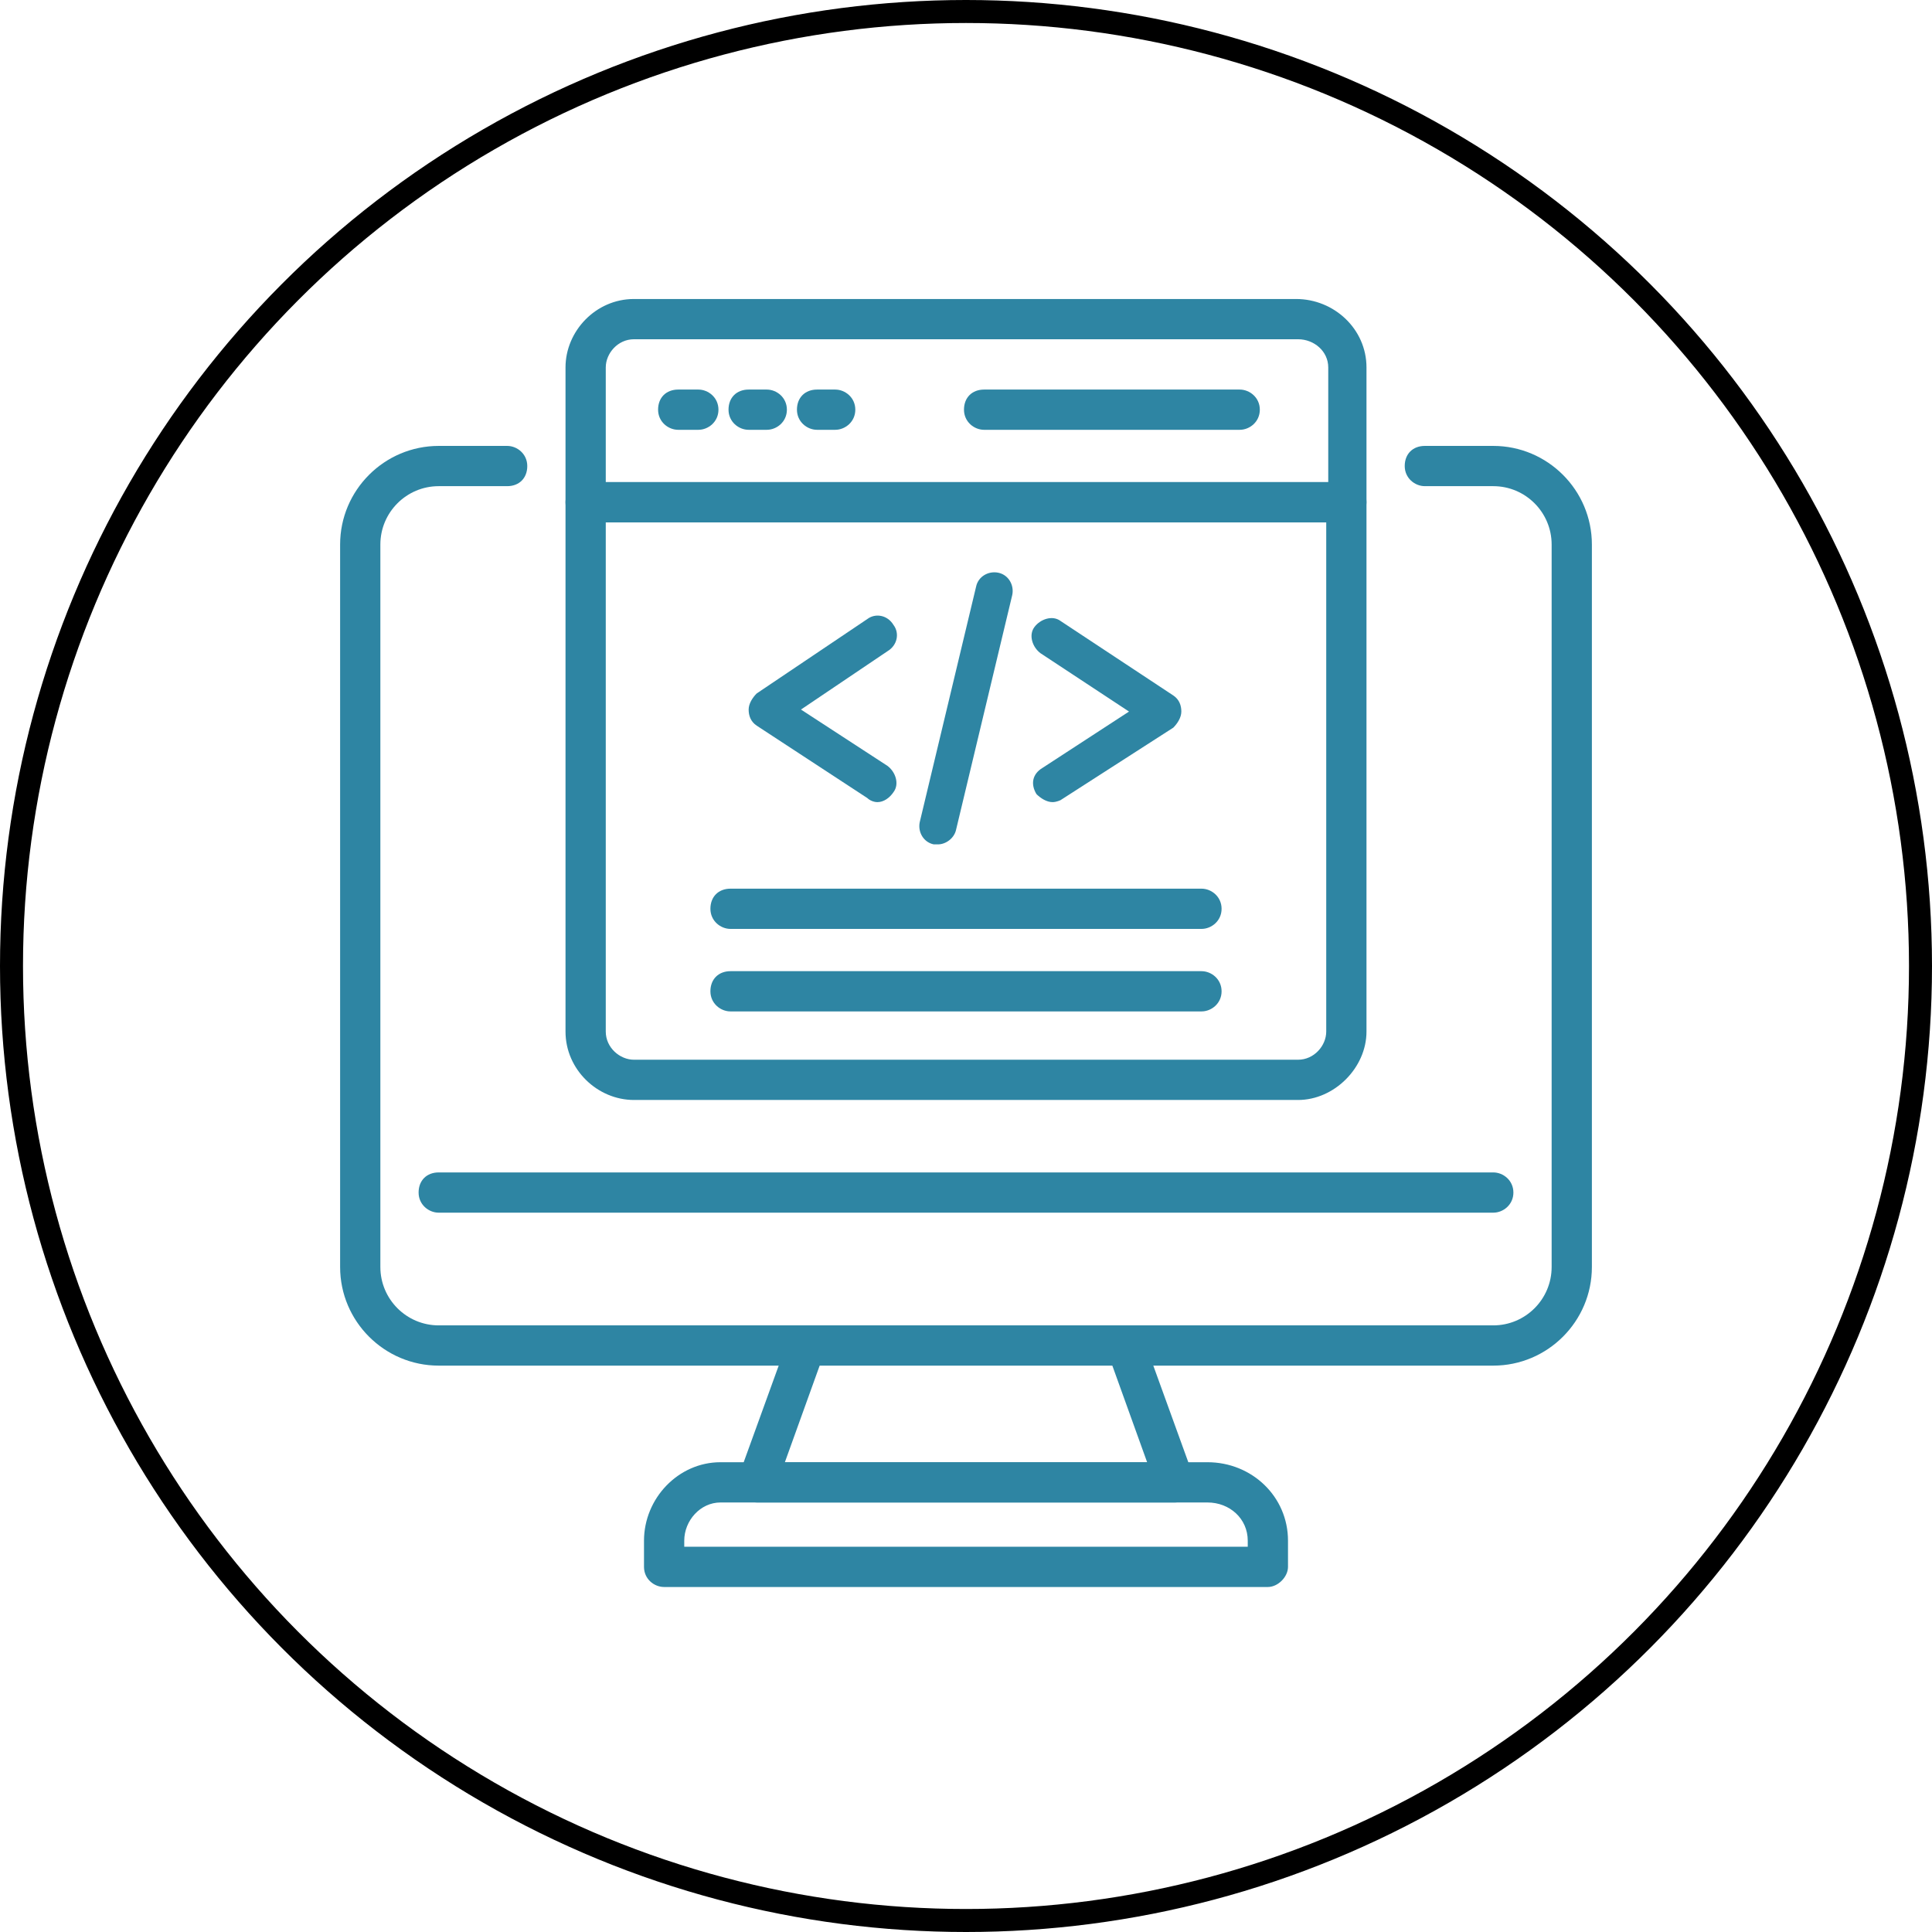
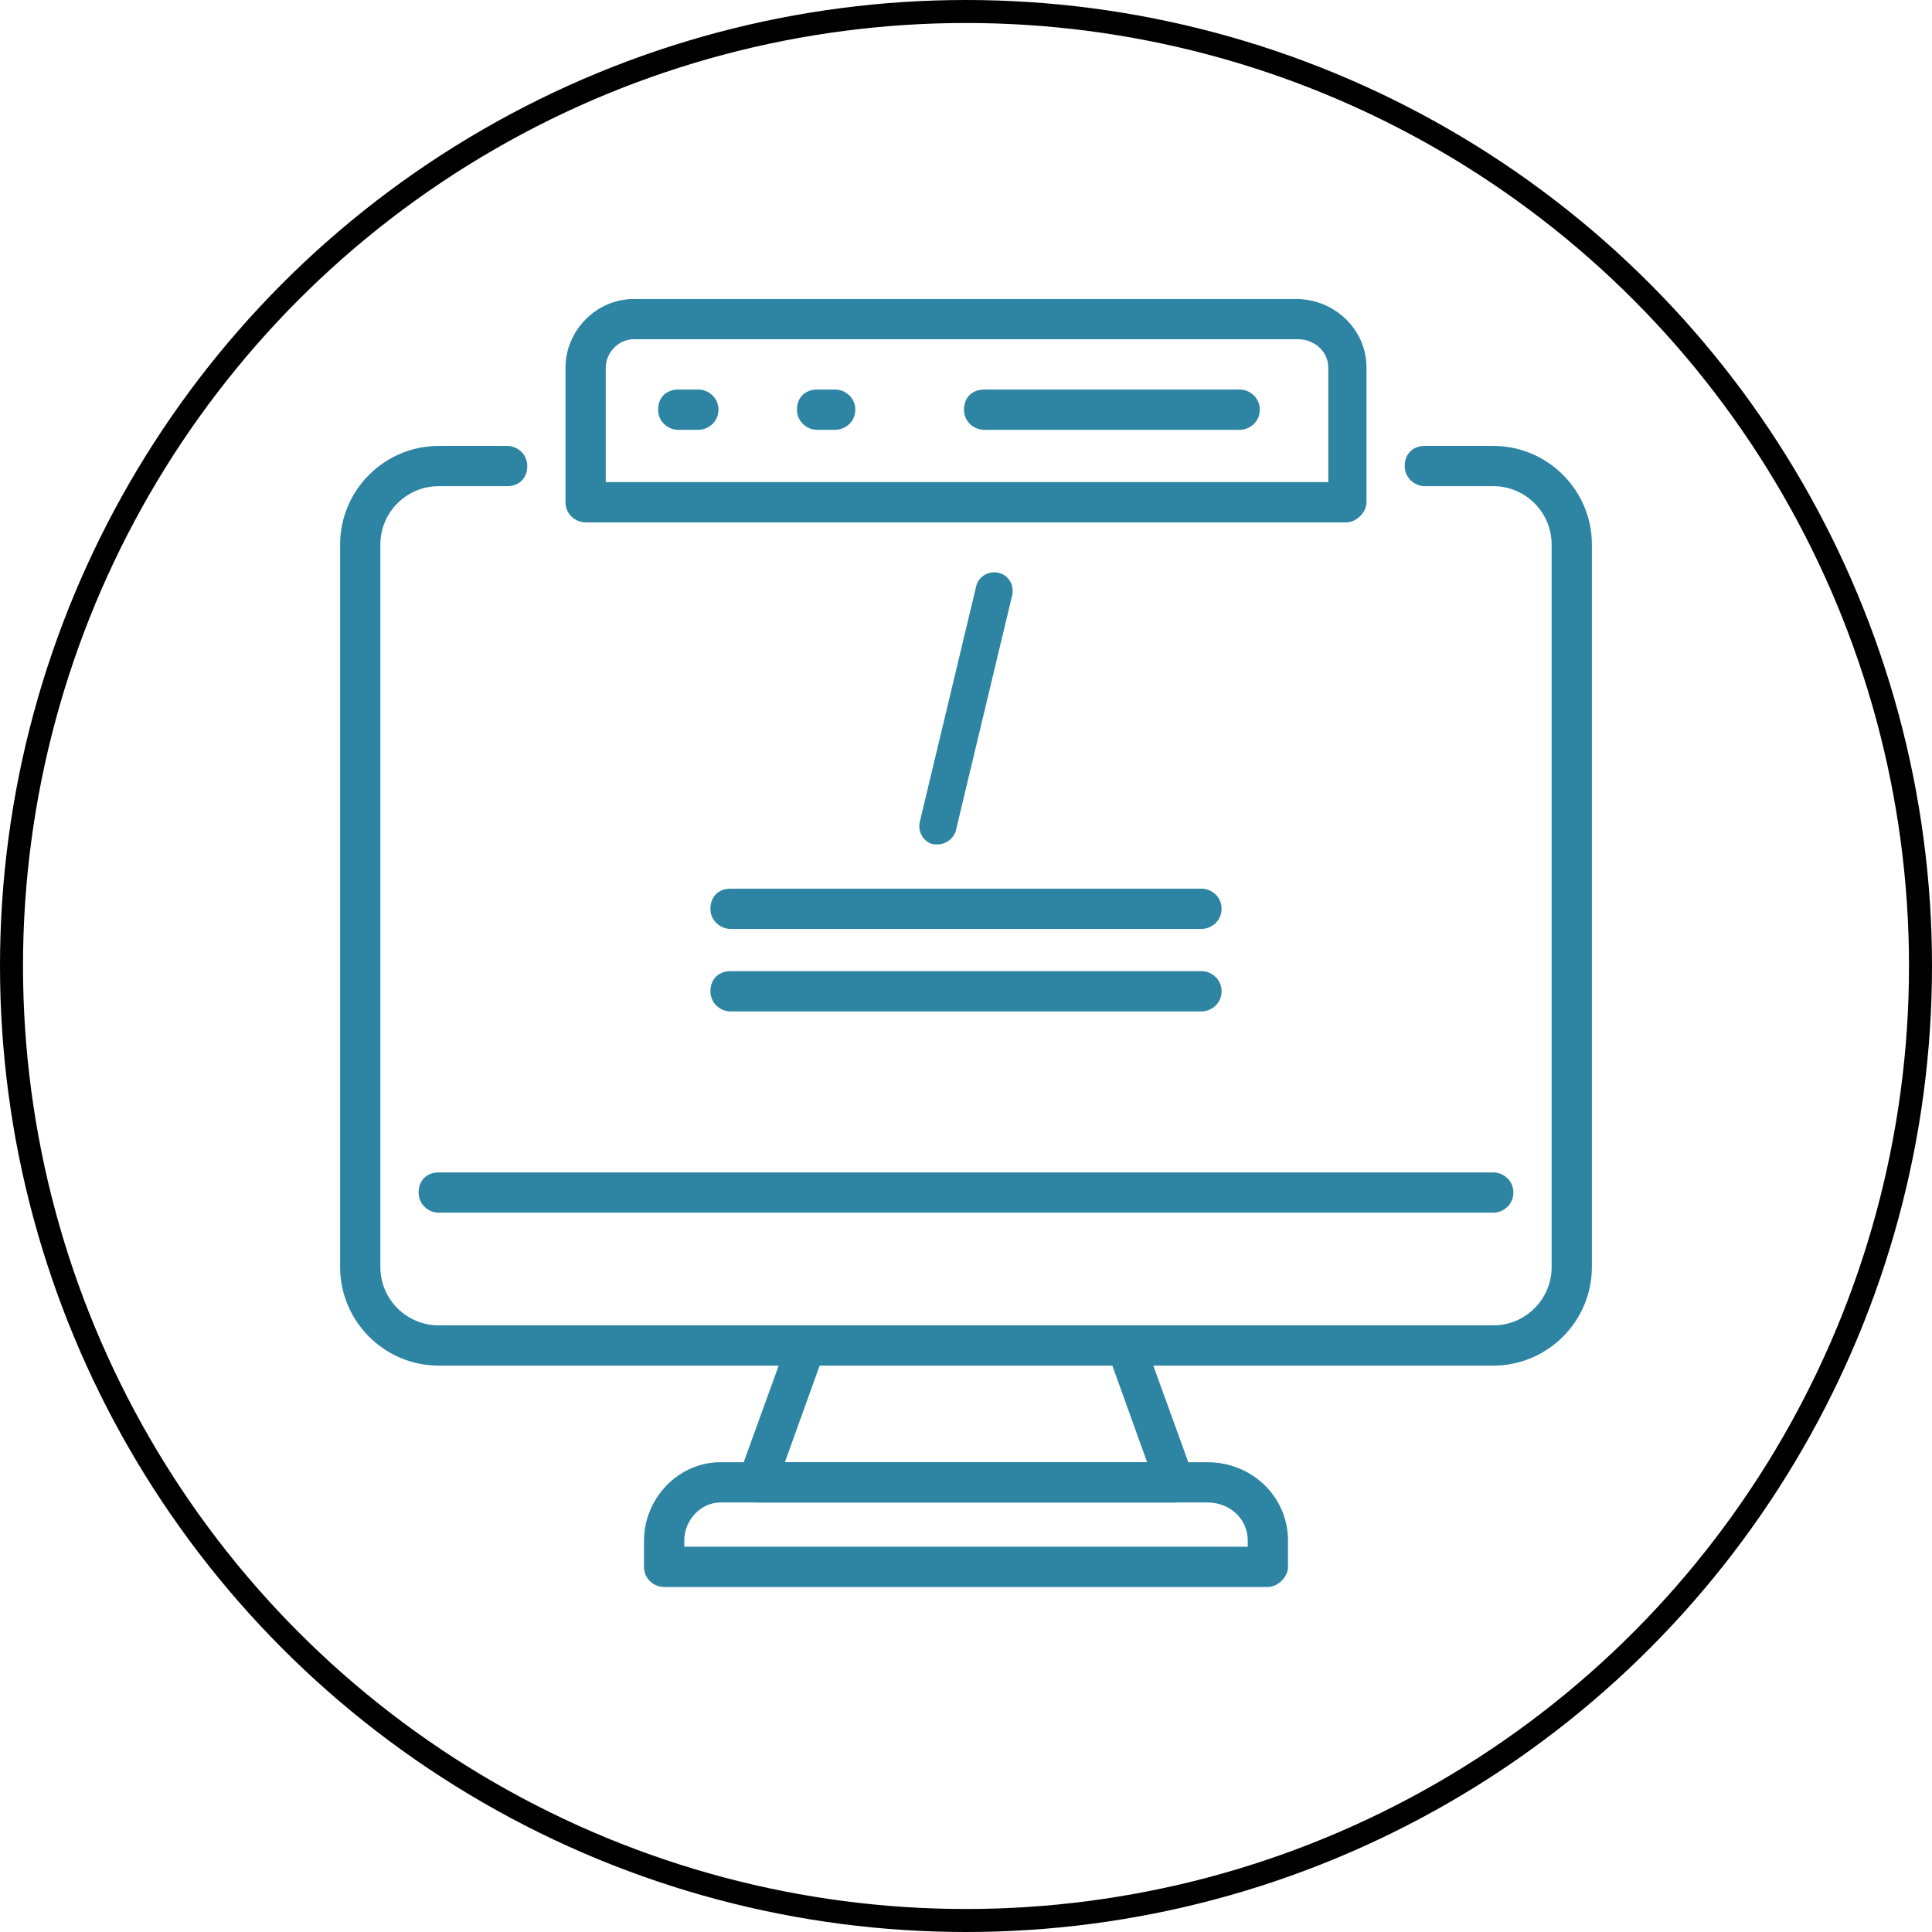
<svg xmlns="http://www.w3.org/2000/svg" width="168" height="168" viewBox="0 0 168 168" fill="none">
  <circle cx="84" cy="84" r="83" stroke="black" stroke-width="2" />
  <g clip-path="url(#clip0_34_20)">
    <path d="M110.25 138H57.75C56.875 138 56 137.3 56 136.25V133.975C56 130.3 58.975 127.15 62.65 127.15H105C108.85 127.15 112 130.125 112 133.975V136.25C112 137.125 111.125 138 110.25 138ZM59.5 134.5H108.5V133.975C108.5 132.05 106.925 130.65 105 130.65H62.65C60.9 130.65 59.5 132.225 59.5 133.975V134.5Z" fill="#2E85A3" />
    <path d="M129.85 118.75H38.15C33.425 118.75 29.575 114.9 29.575 110.175V47.35C29.575 42.625 33.425 38.775 38.15 38.775H44.1C44.975 38.775 45.85 39.475 45.85 40.525C45.85 41.575 45.15 42.275 44.1 42.275H38.15C35.35 42.275 33.075 44.55 33.075 47.35V110.175C33.075 112.975 35.35 115.25 38.15 115.25H129.85C132.65 115.25 134.925 112.975 134.925 110.175V47.35C134.925 44.55 132.65 42.275 129.85 42.275H123.9C123.025 42.275 122.15 41.575 122.15 40.525C122.15 39.475 122.85 38.775 123.9 38.775H129.85C134.575 38.775 138.425 42.625 138.425 47.35V110.175C138.425 114.9 134.575 118.75 129.85 118.75Z" fill="#2E85A3" />
    <path d="M102.2 130.65H65.8C65.275 130.65 64.75 130.3 64.4 129.95C64.05 129.425 64.05 128.9 64.225 128.375L68.6 116.3C68.775 115.6 69.475 115.25 70.175 115.25H97.825C98.525 115.25 99.225 115.775 99.4 116.3L103.775 128.375C103.95 128.9 103.95 129.425 103.6 129.95C103.25 130.3 102.725 130.65 102.2 130.65ZM68.25 127.15H99.75L96.6 118.4H71.4L68.25 127.15Z" fill="#2E85A3" />
    <path d="M129.85 105.45H38.15C37.275 105.45 36.4 104.75 36.4 103.7C36.4 102.65 37.1 101.95 38.15 101.95H129.85C130.725 101.95 131.6 102.65 131.6 103.7C131.6 104.75 130.725 105.45 129.85 105.45Z" fill="#2E85A3" />
    <path d="M117.075 45.425H50.925C50.05 45.425 49.175 44.725 49.175 43.675V31.95C49.175 28.8 51.8 26 55.125 26H112.7C116.025 26 118.825 28.625 118.825 31.95V43.675C118.825 44.55 117.95 45.425 117.075 45.425ZM52.675 41.925H115.5V31.95C115.5 30.55 114.275 29.5 112.875 29.5H55.125C53.725 29.5 52.675 30.725 52.675 31.95V41.925Z" fill="#2E85A3" />
-     <path d="M112.875 95.65H55.125C51.975 95.65 49.175 93.025 49.175 89.7V43.675C49.175 42.8 49.875 41.925 50.925 41.925H117.075C117.95 41.925 118.825 42.625 118.825 43.675V89.7C118.825 92.85 116.025 95.65 112.875 95.65ZM52.675 45.425V89.7C52.675 91.1 53.9 92.15 55.125 92.15H112.875C114.275 92.15 115.325 90.925 115.325 89.7V45.425H52.675Z" fill="#2E85A3" />
    <path d="M60.725 37.375H58.975C58.1 37.375 57.225 36.675 57.225 35.625C57.225 34.575 57.925 33.875 58.975 33.875H60.725C61.6 33.875 62.475 34.575 62.475 35.625C62.475 36.675 61.6 37.375 60.725 37.375Z" fill="#2E85A3" />
-     <path d="M66.675 37.375H65.1C64.225 37.375 63.35 36.675 63.35 35.625C63.35 34.575 64.05 33.875 65.1 33.875H66.675C67.55 33.875 68.425 34.575 68.425 35.625C68.425 36.675 67.55 37.375 66.675 37.375Z" fill="#2E85A3" />
    <path d="M72.625 37.375H71.05C70.175 37.375 69.3 36.675 69.3 35.625C69.3 34.575 70 33.875 71.05 33.875H72.625C73.5 33.875 74.375 34.575 74.375 35.625C74.375 36.675 73.5 37.375 72.625 37.375Z" fill="#2E85A3" />
    <path d="M107.8 37.375H85.575C84.7 37.375 83.825 36.675 83.825 35.625C83.825 34.575 84.525 33.875 85.575 33.875H107.8C108.675 33.875 109.55 34.575 109.55 35.625C109.55 36.675 108.675 37.375 107.8 37.375Z" fill="#2E85A3" />
    <path d="M104.475 80.775H63.525C62.65 80.775 61.775 80.075 61.775 79.025C61.775 77.975 62.475 77.275 63.525 77.275H104.475C105.35 77.275 106.225 77.975 106.225 79.025C106.225 80.075 105.35 80.775 104.475 80.775Z" fill="#2E85A3" />
    <path d="M104.475 87.95H63.525C62.65 87.95 61.775 87.25 61.775 86.2C61.775 85.15 62.475 84.45 63.525 84.45H104.475C105.35 84.45 106.225 85.15 106.225 86.2C106.225 87.25 105.35 87.95 104.475 87.95Z" fill="#2E85A3" />
    <path d="M81.55 73.425C81.375 73.425 81.375 73.425 81.2 73.425C80.325 73.25 79.8 72.375 79.975 71.5L84.875 51.025C85.05 50.15 85.925 49.625 86.8 49.8C87.675 49.975 88.2 50.85 88.025 51.725L83.125 72.2C82.95 72.9 82.25 73.425 81.55 73.425Z" fill="#2E85A3" />
-     <path d="M91.525 69.75C91 69.75 90.475 69.4 90.125 69.05C89.6 68.175 89.775 67.3 90.65 66.775L98.175 61.875L90.475 56.8C89.775 56.275 89.425 55.225 89.95 54.525C90.475 53.825 91.525 53.475 92.225 54L102.025 60.475C102.55 60.825 102.725 61.35 102.725 61.875C102.725 62.4 102.375 62.925 102.025 63.275L92.225 69.575C92.225 69.575 91.875 69.75 91.525 69.75Z" fill="#2E85A3" />
-     <path d="M76.3 69.75C75.95 69.75 75.6 69.575 75.425 69.4L65.8 63.1C65.275 62.75 65.1 62.225 65.1 61.7C65.1 61.175 65.45 60.65 65.8 60.3L75.425 53.825C76.125 53.3 77.175 53.475 77.7 54.35C78.225 55.05 78.05 56.1 77.175 56.625L69.65 61.7L77.175 66.6C77.875 67.125 78.225 68.175 77.7 68.875C77.35 69.4 76.825 69.75 76.3 69.75Z" fill="#2E85A3" />
  </g>
  <defs>
    <clipPath id="clip0_34_20">
      <rect width="112" height="112" fill="white" transform="translate(28 26)" />
    </clipPath>
  </defs>
</svg>